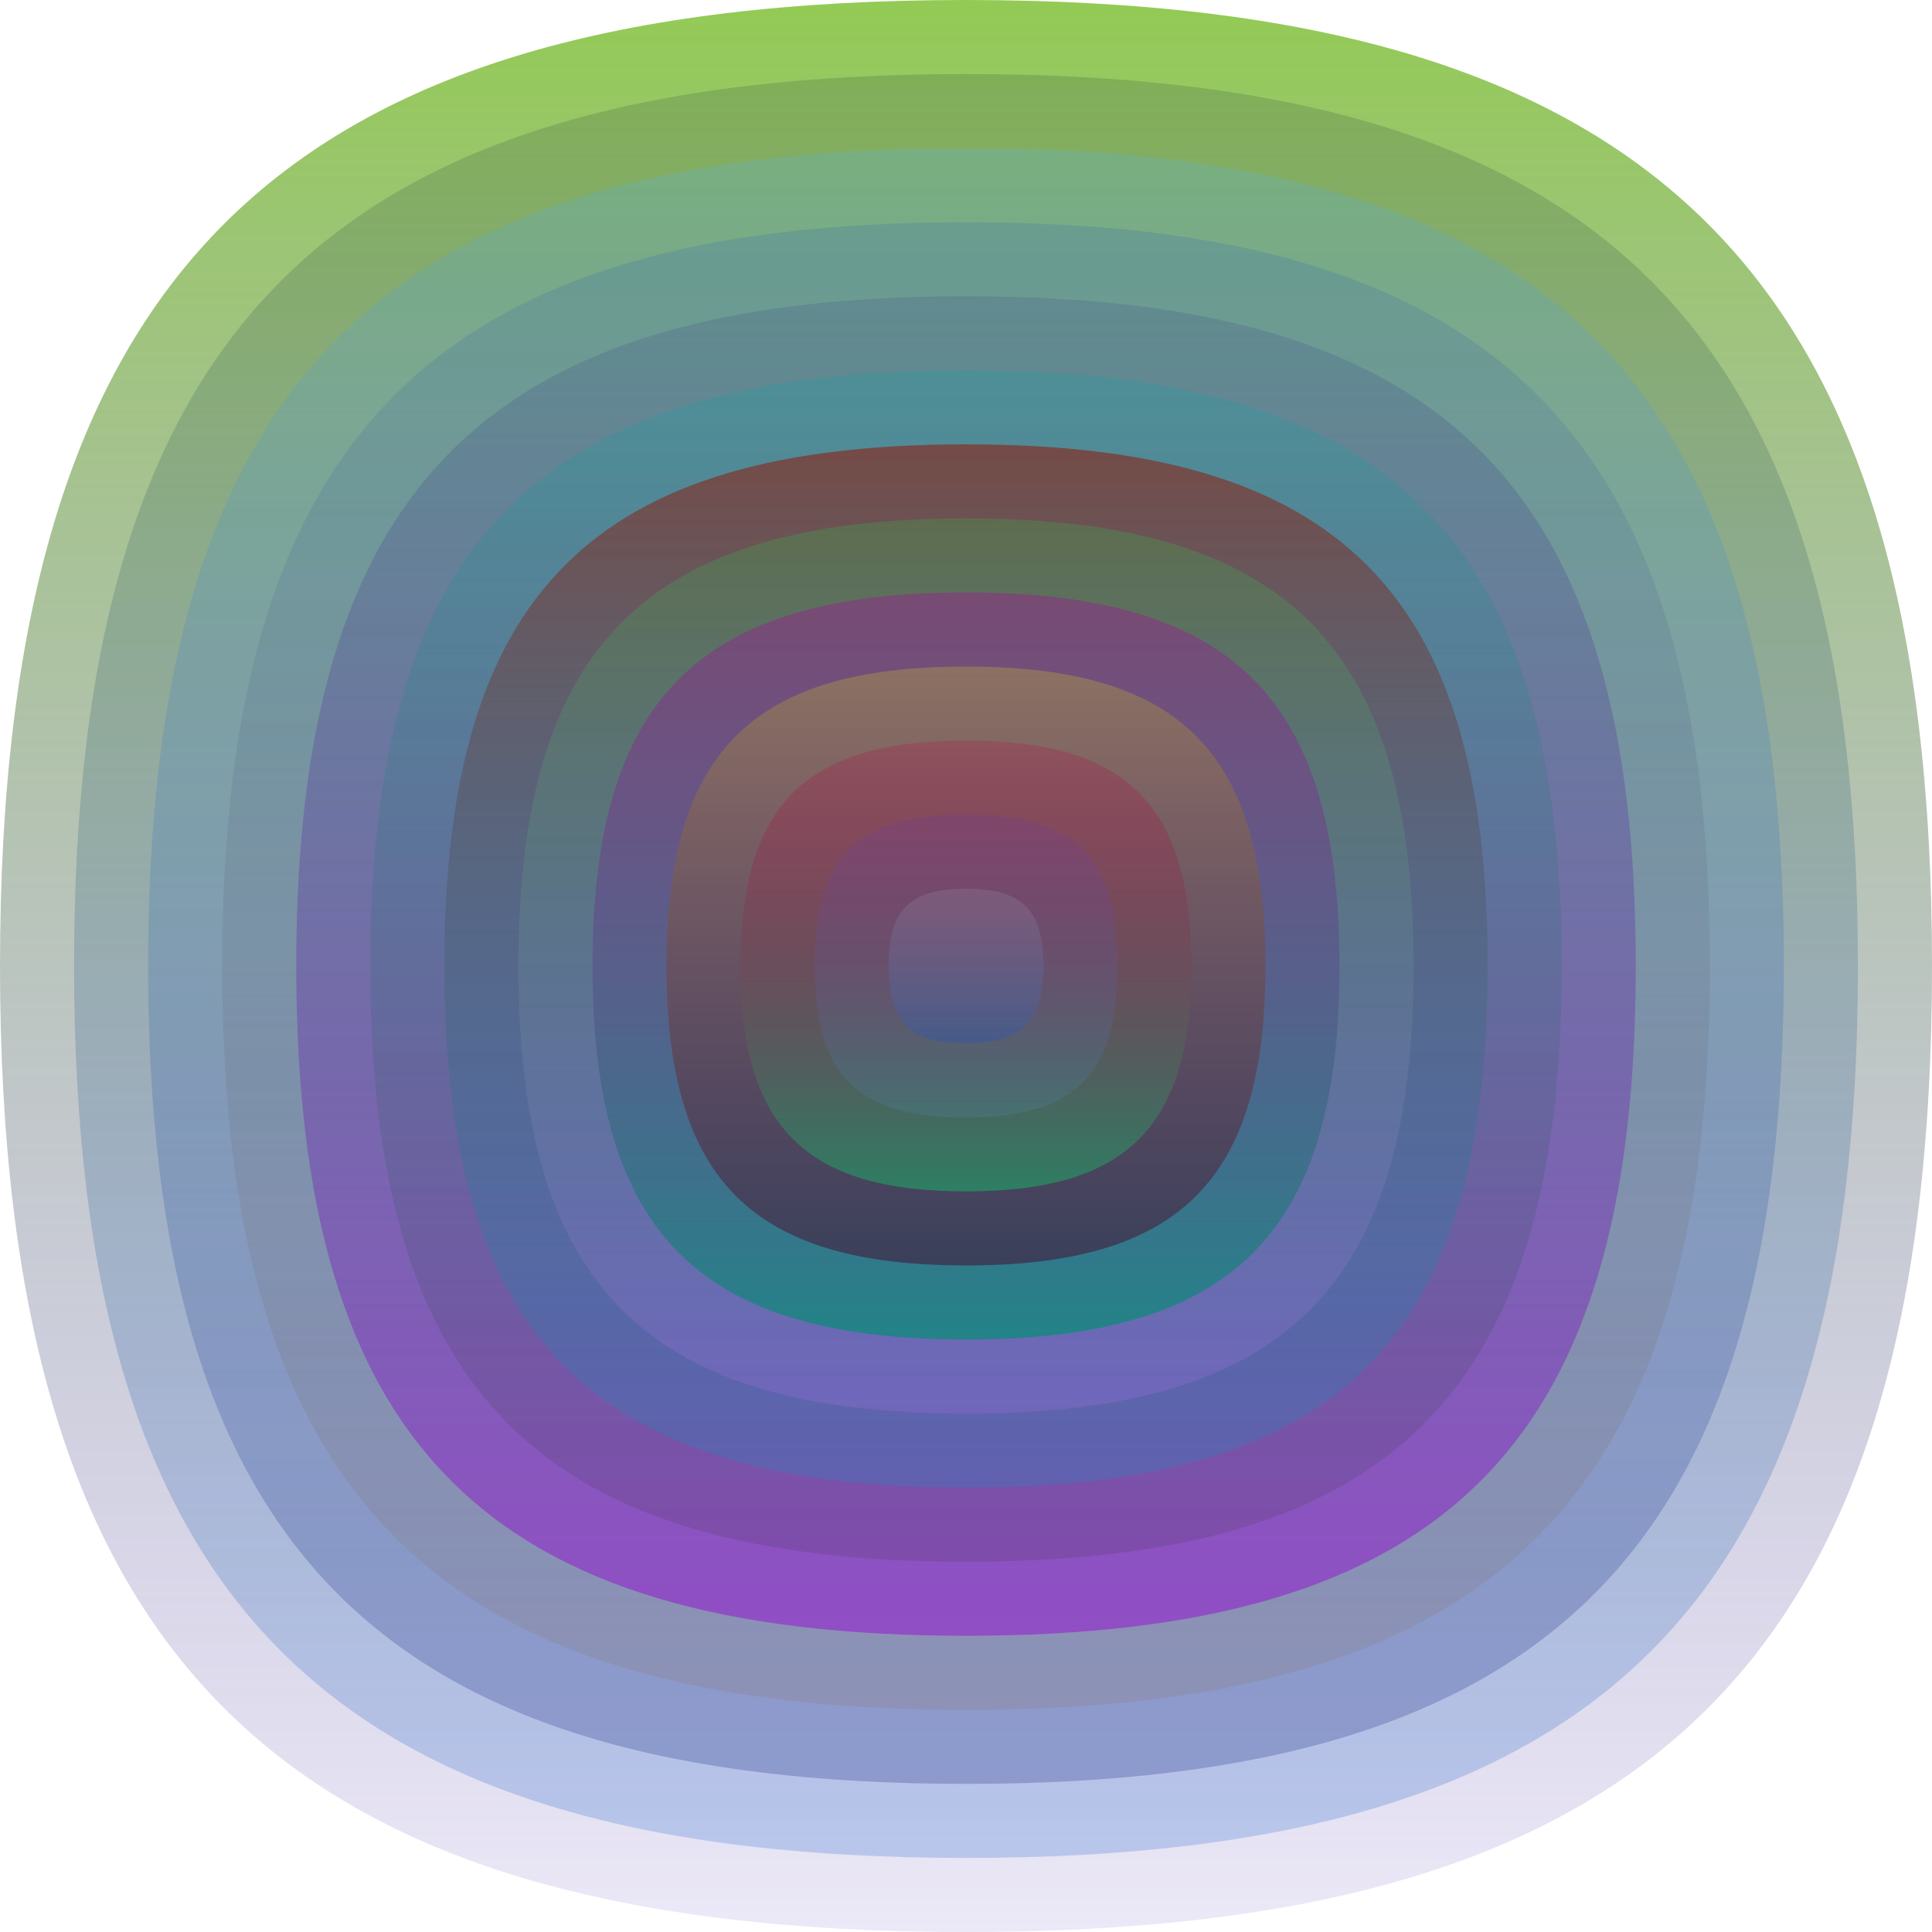
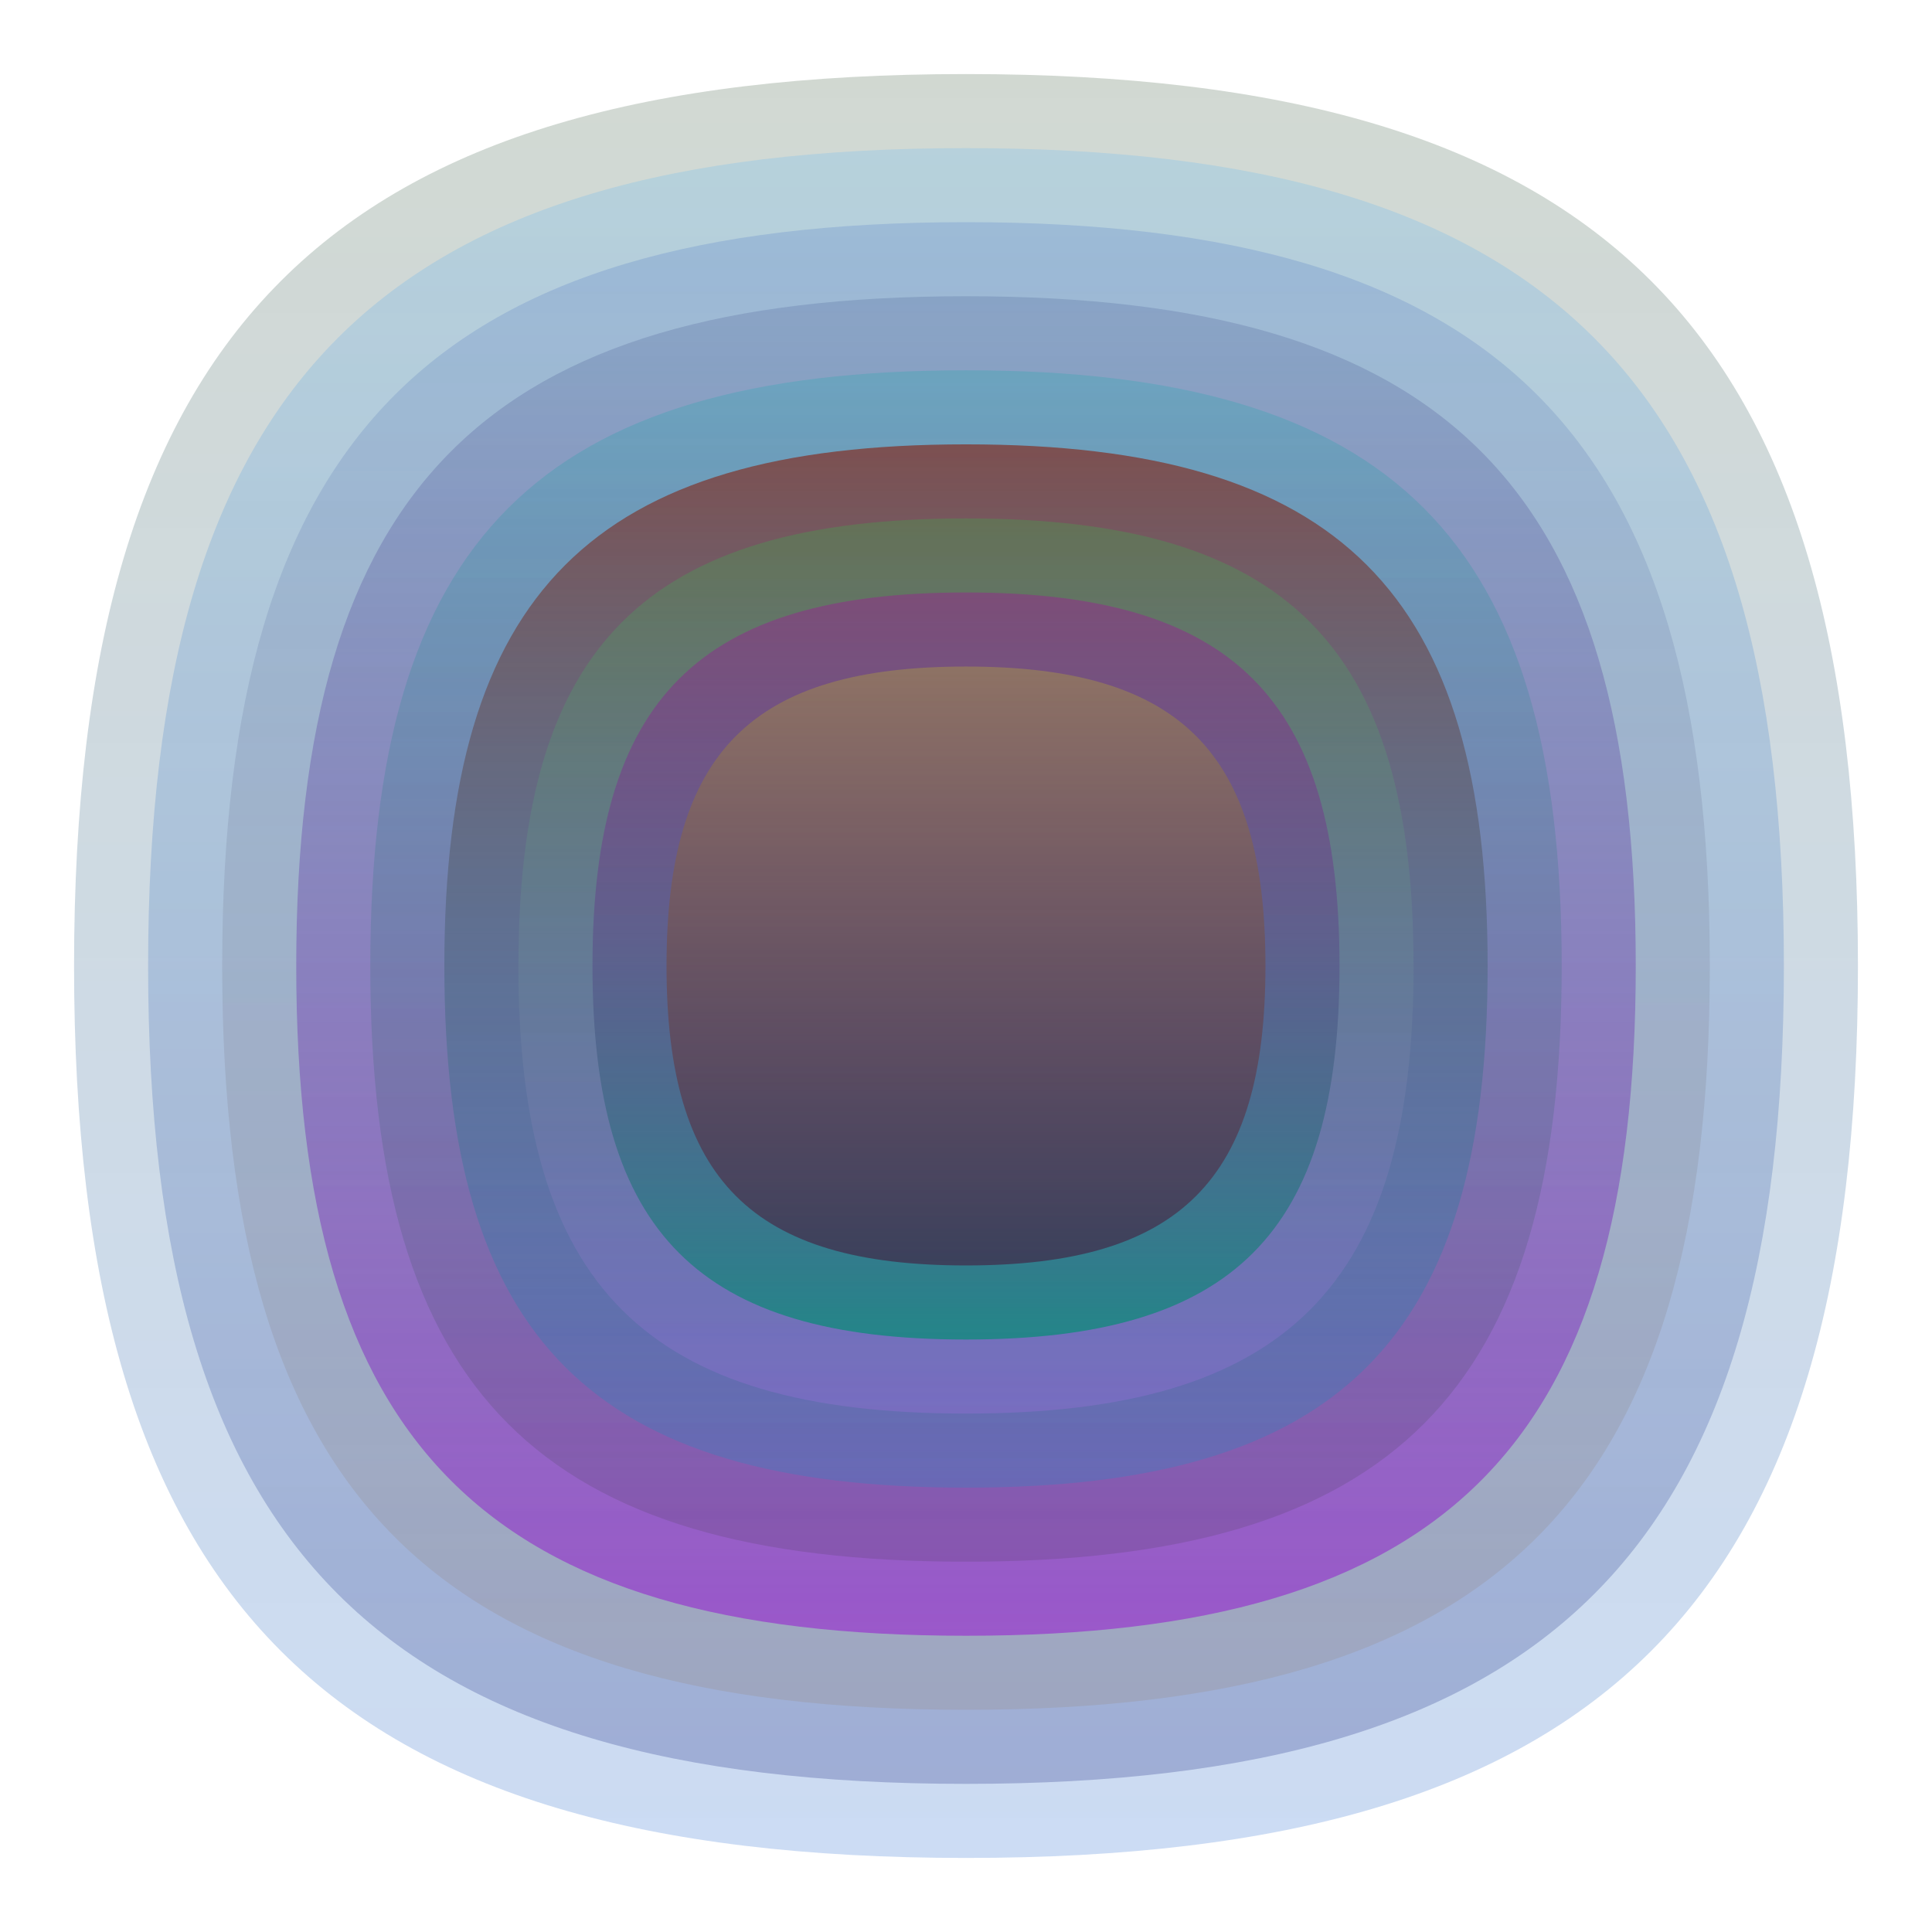
<svg xmlns="http://www.w3.org/2000/svg" width="1200" height="1200" viewBox="0 0 1200 1200">
  <defs>
    <linearGradient id="p0" x2="0" y2="1">
      <stop stop-color="rgba(100,180,10,0.70)" offset="0" />
      <stop stop-color="rgba(70,40,180,0.103)" offset="1" />
    </linearGradient>
    <linearGradient id="p1" x2="0" y2="1">
      <stop stop-color="rgba(60,90,60,0.234)" offset="0" />
      <stop stop-color="rgba(0,80,200,0.201)" offset="1" />
    </linearGradient>
    <linearGradient id="p2" x2="0" y2="1">
      <stop stop-color="rgba(80,180,250,0.207)" offset="0" />
      <stop stop-color="rgba(0,10,110,0.220)" offset="1" />
    </linearGradient>
    <linearGradient id="p3" x2="0" y2="1">
      <stop stop-color="rgba(30,80,190,0.166)" offset="0" />
      <stop stop-color="rgba(140,80,0,0.1)" offset="1" />
    </linearGradient>
    <linearGradient id="p4" x2="0" y2="1">
      <stop stop-color="rgba(50,70,130,0.187)" offset="0" />
      <stop stop-color="rgba(150,20,210,0.54)" offset="1" />
    </linearGradient>
    <linearGradient id="p5" x2="0" y2="1">
      <stop stop-color="rgba(0,170,170,0.206)" offset="0" />
      <stop stop-color="rgba(30,40,20,0.129)" offset="1" />
    </linearGradient>
    <linearGradient id="p6" x2="0" y2="1">
      <stop stop-color="rgba(130,50,40,0.72)" offset="0" />
      <stop stop-color="rgba(10,150,200,0.226)" offset="1" />
    </linearGradient>
    <linearGradient id="p7" x2="0" y2="1">
      <stop stop-color="rgba(50,190,70,0.255)" offset="0" />
      <stop stop-color="rgba(180,110,240,0.231)" offset="1" />
    </linearGradient>
    <linearGradient id="p8" x2="0" y2="1">
      <stop stop-color="rgba(160,20,150,0.4)" offset="0" />
      <stop stop-color="rgba(10,140,120,0.75)" offset="1" />
    </linearGradient>
    <linearGradient id="p9" x2="0" y2="1">
      <stop stop-color="rgba(160,140,80,0.56)" offset="0" />
      <stop stop-color="rgba(70,0,40,0.48)" offset="1" />
    </linearGradient>
    <linearGradient id="p10" x2="0" y2="1">
      <stop stop-color="rgba(180,10,70,0.232)" offset="0" />
      <stop stop-color="rgba(40,140,100,0.82)" offset="1" />
    </linearGradient>
    <linearGradient id="p11" x2="0" y2="1">
      <stop stop-color="rgba(90,40,230,0.116)" offset="0" />
      <stop stop-color="rgba(80,150,200,0.172)" offset="1" />
    </linearGradient>
    <linearGradient id="p12" x2="0" y2="1">
      <stop stop-color="rgba(180,190,200,0.148)" offset="0" />
      <stop stop-color="rgba(10,80,220,0.235)" offset="1" />
    </linearGradient>
  </defs>
-   <path fill="url(&quot;#p0&quot;)" d="M0,600 C0,171 171,0 600,0 S1200,171 1200,600 1029,1200 600,1200 0,1029 0,600 " />
  <svg x="0" y="0">
    <g>
      <animateTransform attributeName="transform" type="rotate" from="0 600 600" to="360 600 600" dur="33s" repeatCount="indefinite" />
      <path fill="url(&quot;#p1&quot;)" d="M46,600 C46,204 204,46 600,46 S1154,204 1154,600 996,1154 600,1154 46,996 46,600 " />
      <svg x="46" y="46">
        <g>
          <animateTransform attributeName="transform" type="rotate" from="0 554 554" to="-360 554 554" dur="47s" repeatCount="indefinite" />
          <path fill="url(&quot;#p2&quot;)" d="M46,554 C46,191 191,46 554,46 S1062,191 1062,554 917,1062 554,1062 46,917 46,554 " />
          <svg x="46" y="46">
            <g>
              <animateTransform attributeName="transform" type="rotate" from="0 508 508" to="-360 508 508" dur="34s" repeatCount="indefinite" />
              <path fill="url(&quot;#p3&quot;)" d="M46,508 C46,178 178,46 508,46 S970,178 970,508 838,970 508,970 46,838 46,508 " />
              <svg x="46" y="46">
                <g>
                  <animateTransform attributeName="transform" type="rotate" from="0 462 462" to="-360 462 462" dur="54s" repeatCount="indefinite" />
                  <path fill="url(&quot;#p4&quot;)" d="M46,462 C46,164 164,46 462,46 S878,164 878,462 760,878 462,878 46,760 46,462 " />
                  <svg x="46" y="46">
                    <g>
                      <animateTransform attributeName="transform" type="rotate" from="0 416 416" to="360 416 416" dur="53s" repeatCount="indefinite" />
                      <path fill="url(&quot;#p5&quot;)" d="M46,416 C46,151 151,46 416,46 S786,151 786,416 681,786 416,786 46,681 46,416 " />
                      <svg x="46" y="46">
                        <g>
                          <animateTransform attributeName="transform" type="rotate" from="0 370 370" to="-360 370 370" dur="23s" repeatCount="indefinite" />
                          <path fill="url(&quot;#p6&quot;)" d="M46,370 C46,138 138,46 370,46 S694,138 694,370 602,694 370,694 46,602 46,370 " />
                          <svg x="46" y="46">
                            <g>
                              <animateTransform attributeName="transform" type="rotate" from="0 324 324" to="-360 324 324" dur="71s" repeatCount="indefinite" />
                              <path fill="url(&quot;#p7&quot;)" d="M46,324 C46,125 125,46 324,46 S602,125 602,324 523,602 324,602 46,523 46,324 " />
                              <svg x="46" y="46">
                                <g>
                                  <animateTransform attributeName="transform" type="rotate" from="0 278 278" to="360 278 278" dur="53s" repeatCount="indefinite" />
                                  <path fill="url(&quot;#p8&quot;)" d="M46,278 C46,112 112,46 278,46 S510,112 510,278 444,510 278,510 46,444 46,278 " />
                                  <svg x="46" y="46">
                                    <g>
                                      <animateTransform attributeName="transform" type="rotate" from="0 232 232" to="360 232 232" dur="34s" repeatCount="indefinite" />
                                      <path fill="url(&quot;#p9&quot;)" d="M46,232 C46,99 99,46 232,46 S418,99 418,232 365,418 232,418 46,365 46,232 " />
                                      <svg x="46" y="46">
                                        <g>
                                          <animateTransform attributeName="transform" type="rotate" from="0 186 186" to="360 186 186" dur="13s" repeatCount="indefinite" />
-                                           <path fill="url(&quot;#p10&quot;)" d="M46,186 C46,86 86,46 186,46 S326,86 326,186 286,326 186,326 46,286 46,186 " />
                                          <svg x="46" y="46">
                                            <g>
                                              <animateTransform attributeName="transform" type="rotate" from="0 140 140" to="-360 140 140" dur="14s" repeatCount="indefinite" />
-                                               <path fill="url(&quot;#p11&quot;)" d="M46,140 C46,72 72,46 140,46 S234,72 234,140 208,234 140,234 46,208 46,140 " />
                                              <svg x="46" y="46">
                                                <g>
                                                  <animateTransform attributeName="transform" type="rotate" from="0 94 94" to="360 94 94" dur="63s" repeatCount="indefinite" />
-                                                   <path fill="url(&quot;#p12&quot;)" d="M46,94 C46,59 59,46 94,46 S142,59 142,94 129,142 94,142 46,129 46,94 " />
                                                  <svg x="46" y="46">
                                                    <g>
                                                      <animateTransform attributeName="transform" type="rotate" from="0 48 48" to="-360 48 48" dur="21s" repeatCount="indefinite" />
                                                    </g>
                                                  </svg>
                                                </g>
                                              </svg>
                                            </g>
                                          </svg>
                                        </g>
                                      </svg>
                                    </g>
                                  </svg>
                                </g>
                              </svg>
                            </g>
                          </svg>
                        </g>
                      </svg>
                    </g>
                  </svg>
                </g>
              </svg>
            </g>
          </svg>
        </g>
      </svg>
    </g>
  </svg>
</svg>